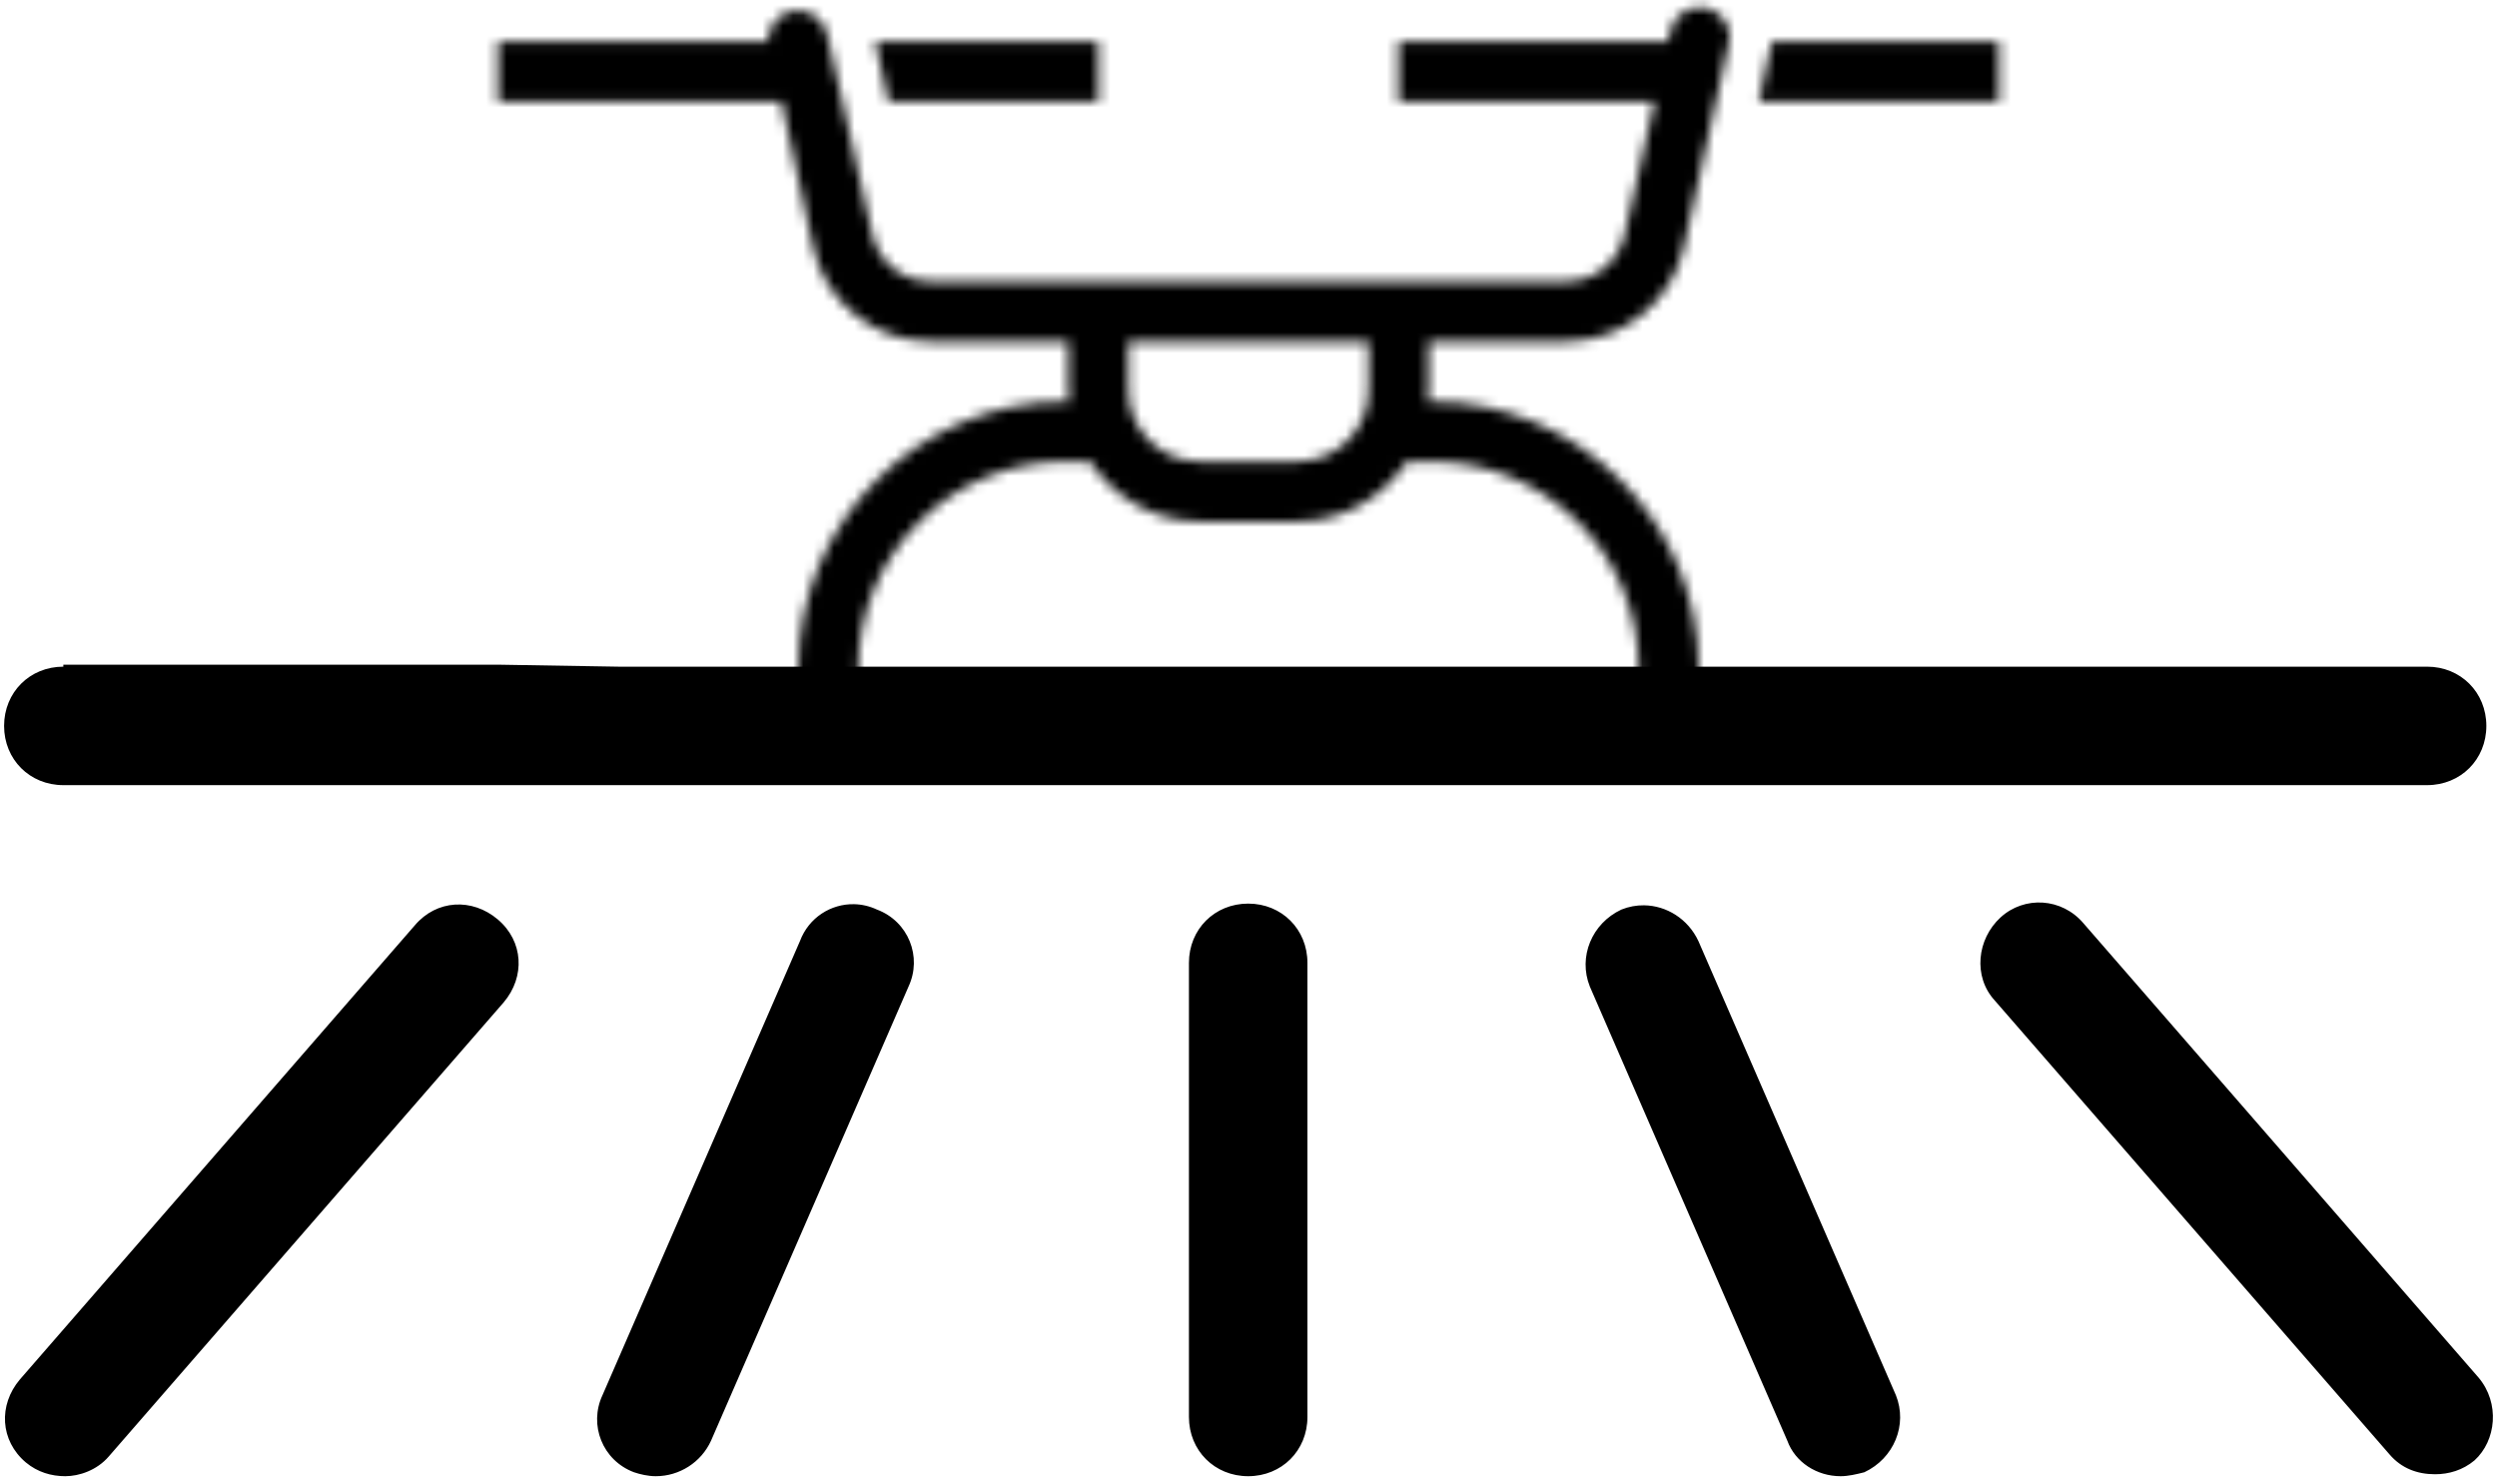
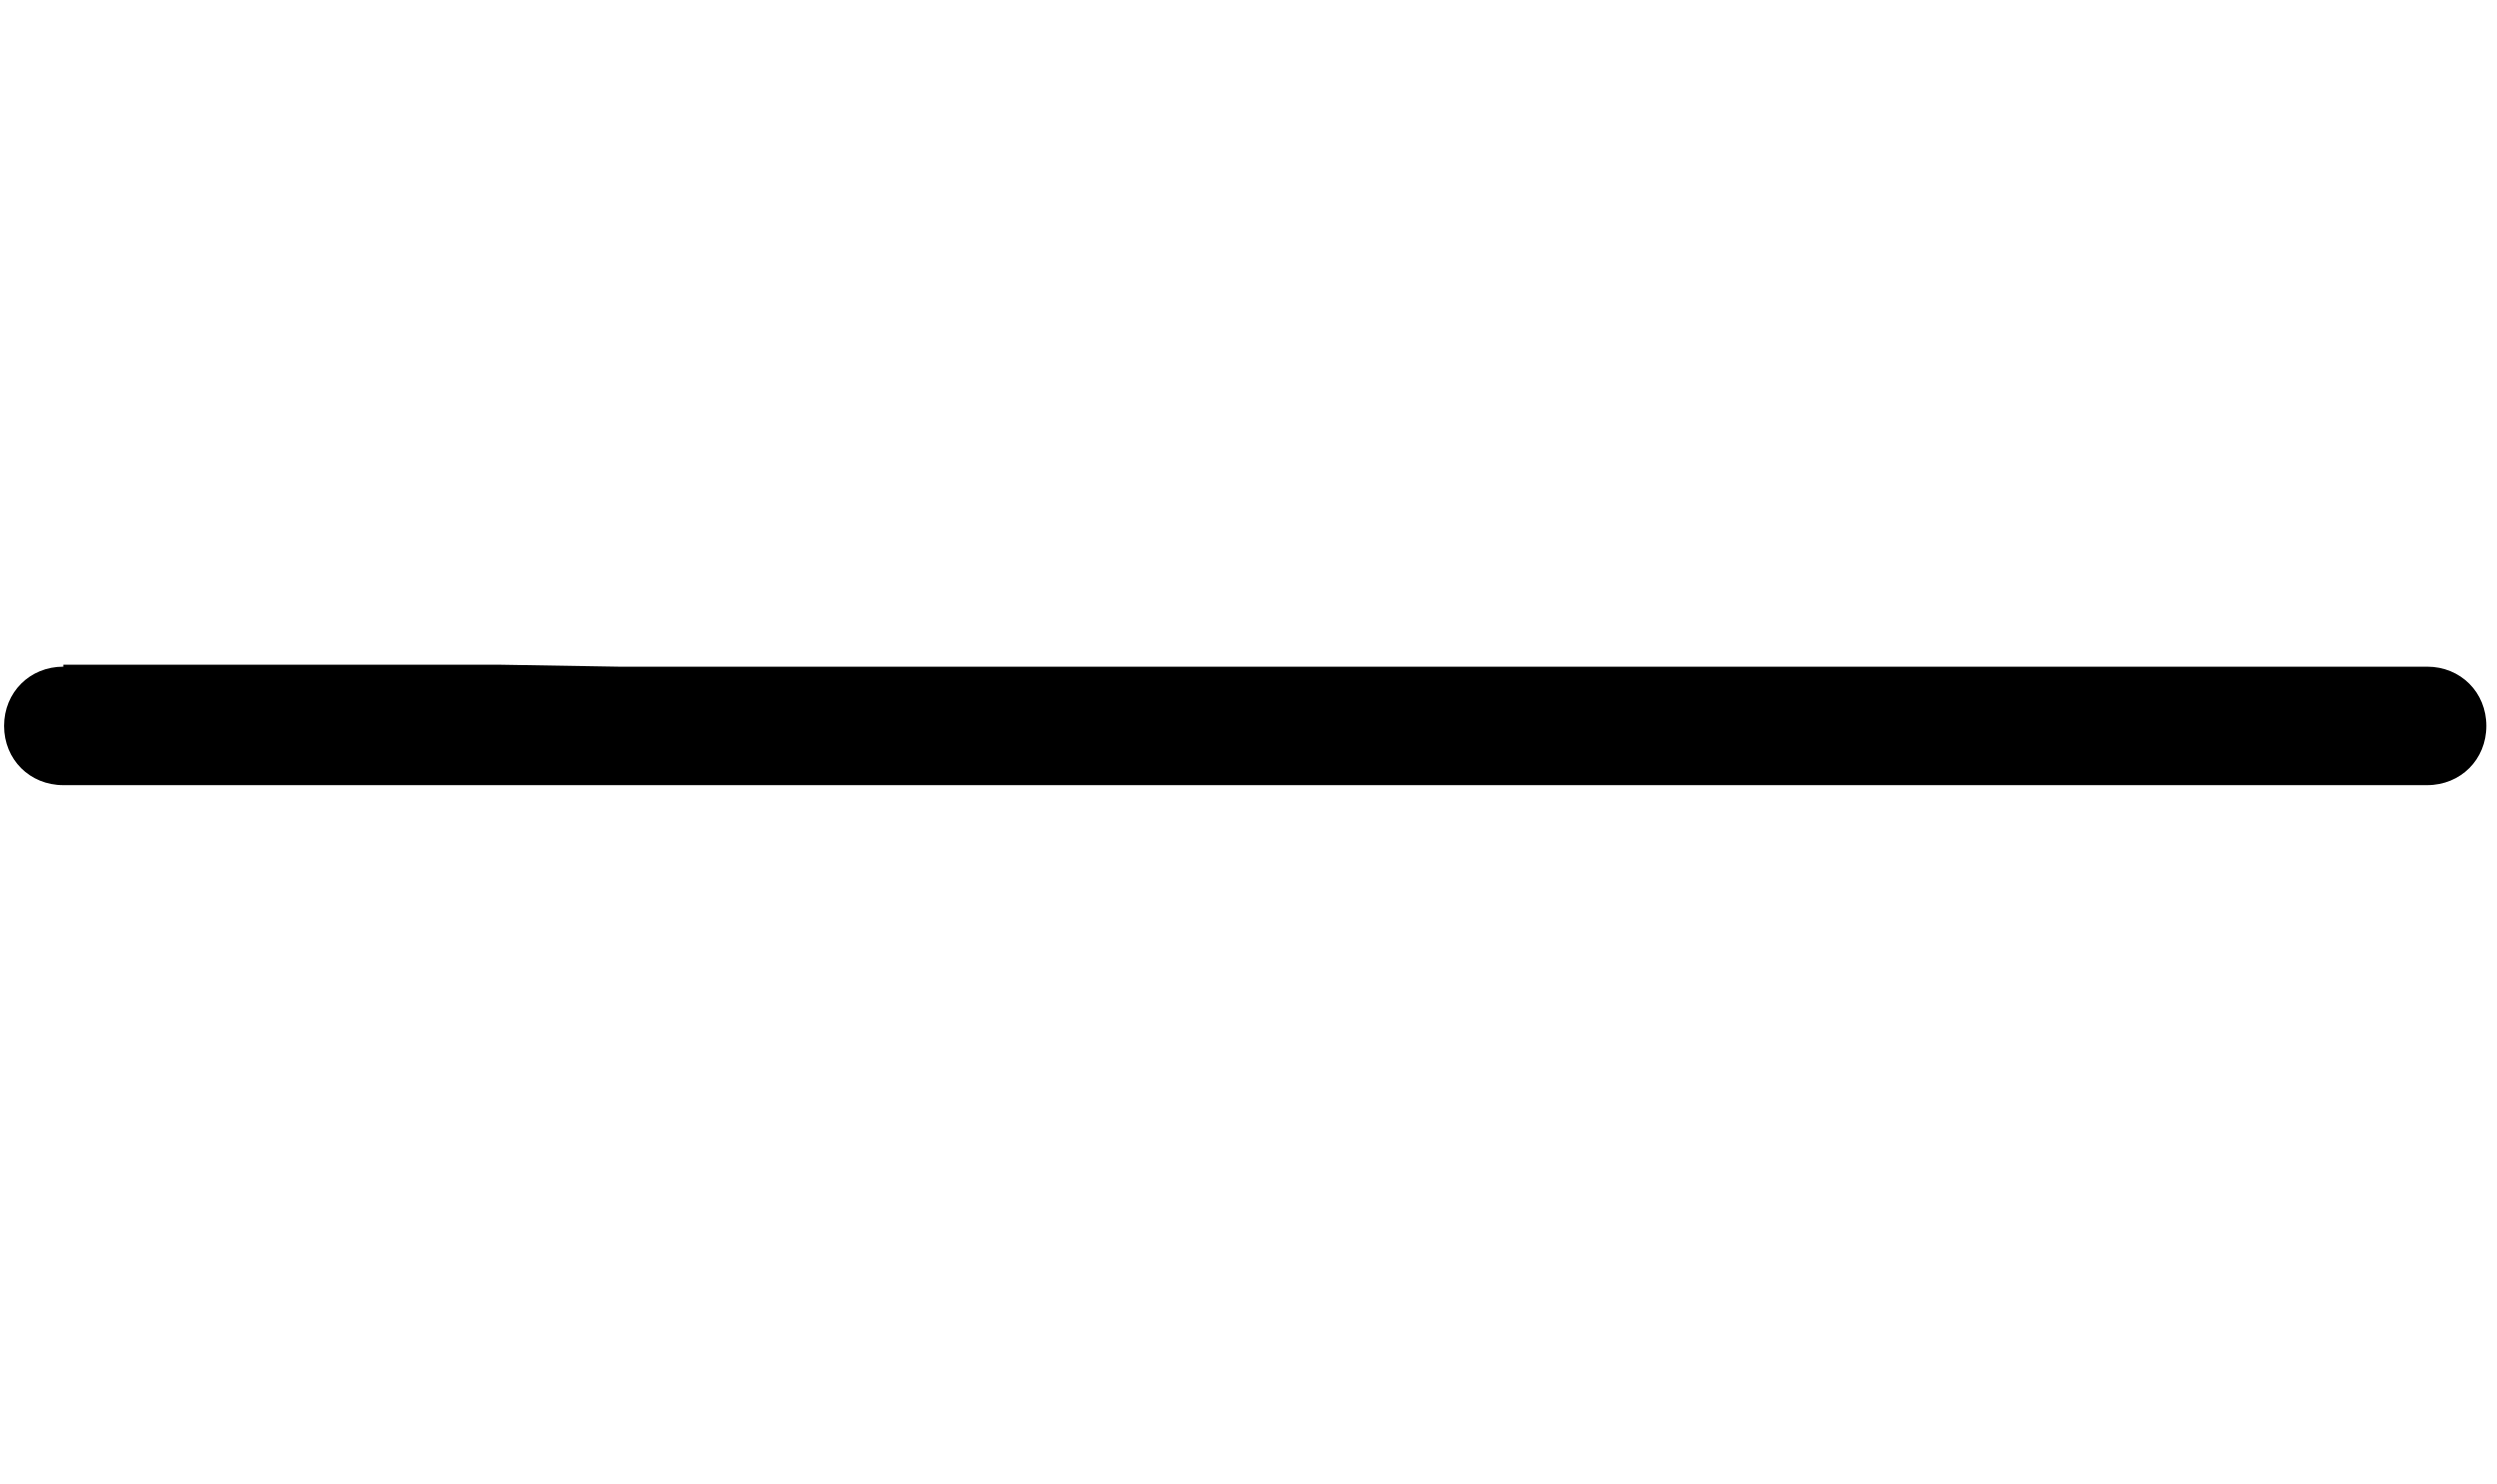
<svg xmlns="http://www.w3.org/2000/svg" width="244" height="145" viewBox="0 0 244 145" fill="none">
-   <path d="M199.616 88.213C198.145 88.117 196.647 88.599 195.489 89.661C193.174 91.783 192.79 95.452 194.913 97.768L233.507 142.151C234.664 143.501 236.206 144.08 237.943 144.08C239.293 144.08 240.644 143.692 241.802 142.727C243.925 140.797 244.313 137.133 242.19 134.624L203.596 90.241C202.535 88.987 201.088 88.31 199.616 88.213ZM121.969 88.311C118.689 88.311 116.18 90.82 116.18 94.1V138.483C116.18 141.764 118.689 144.272 121.969 144.272C125.25 144.272 127.758 141.764 127.758 138.483V94.1C127.758 90.82 125.25 88.311 121.969 88.311ZM83.458 88.368C81.206 88.323 79.035 89.663 78.167 91.979L58.87 136.361C57.519 139.256 58.869 142.73 61.956 143.888C62.535 144.081 63.307 144.272 64.078 144.272C66.394 144.272 68.518 142.92 69.483 140.797L88.78 96.415C90.131 93.52 88.777 90.05 85.689 88.892C84.966 88.554 84.209 88.383 83.458 88.368ZM44.442 88.409C42.995 88.506 41.599 89.179 40.538 90.433L1.944 134.816C-0.179 137.325 0.012 140.8 2.521 142.923C3.678 143.888 5.029 144.272 6.38 144.272C7.731 144.272 9.47 143.694 10.628 142.343L49.221 97.96C51.344 95.451 51.15 91.979 48.641 89.857C47.387 88.795 45.89 88.313 44.442 88.409ZM160.646 88.477C159.91 88.468 159.165 88.602 158.441 88.892C155.546 90.243 154.196 93.52 155.354 96.415L174.651 140.797C175.423 142.92 177.544 144.272 179.86 144.272C180.632 144.272 181.402 144.081 182.174 143.888C185.068 142.537 186.422 139.256 185.264 136.361L165.967 91.979C164.954 89.808 162.853 88.504 160.646 88.477Z" fill="black" />
-   <path d="M48.833 64.963H6.188V65.155C2.907 65.155 0.399 67.664 0.399 70.944C0.399 74.225 2.907 76.733 6.188 76.733H237.17C240.45 76.733 242.959 74.225 242.959 70.944C242.959 67.664 240.45 65.155 237.17 65.155H194.913H183.527H60.411L48.833 64.963Z" fill="black" />
+   <path d="M48.833 64.963H6.188V65.155C2.907 65.155 0.399 67.664 0.399 70.944C0.399 74.225 2.907 76.733 6.188 76.733H237.17C240.45 76.733 242.959 74.225 242.959 70.944C242.959 67.664 240.45 65.155 237.17 65.155H183.527H60.411L48.833 64.963Z" fill="black" />
  <mask id="mask0_27_172" style="mask-type:alpha" maskUnits="userSpaceOnUse" x="48" y="0" width="148" height="93">
    <path d="M165.813 0.74C164.404 0.866 163.281 1.989 163.155 3.398L162.971 4.04H136.665V9.906H161.688L158.755 22.921C158.159 25.625 155.845 27.504 153.072 27.504H90.928C88.166 27.504 85.841 25.614 85.245 22.921L80.845 3.398C80.696 2.608 80.227 1.92 79.55 1.485C78.874 1.049 78.05 0.912 77.27 1.107C75.941 1.45 75.025 2.665 75.071 4.04H48.673V9.906H76.354L79.47 24.205C80.662 29.555 85.44 33.37 90.928 33.37H104.401V38.137C104.401 38.515 104.459 38.87 104.493 39.237H104.127C89.748 39.237 78.004 50.98 78.004 65.359V89.099C77.992 90.153 78.542 91.138 79.459 91.677C80.375 92.204 81.498 92.204 82.415 91.677C83.331 91.138 83.881 90.153 83.87 89.099V65.359C83.87 54.154 92.921 45.103 104.127 45.103H106.51C108.813 48.609 112.765 50.969 117.234 50.969H126.766C131.235 50.969 135.187 48.609 137.49 45.103H139.873C151.079 45.103 160.13 54.154 160.13 65.359V89.099C160.119 90.153 160.669 91.138 161.585 91.677C162.502 92.204 163.625 92.204 164.541 91.677C165.458 91.138 166.008 90.153 165.996 89.099V65.359C165.996 50.98 154.252 39.237 139.873 39.237H139.507C139.541 38.87 139.598 38.515 139.598 38.137V33.37H153.072C158.56 33.37 163.338 29.555 164.53 24.205L168.838 4.681C169.193 3.73 169.032 2.676 168.414 1.874C167.795 1.072 166.821 0.648 165.813 0.74ZM85.52 4.04L86.803 9.906H107.335V4.04H85.52ZM173.146 4.04L171.862 9.906H195.327V4.04H173.146ZM110.268 33.37H133.732V38.137C133.732 41.998 130.627 45.103 126.766 45.103H117.234C113.373 45.103 110.268 41.998 110.268 38.137V33.37Z" fill="black" />
  </mask>
  <g mask="url(#mask0_27_172)">
-     <rect x="28.071" y="-44.523" width="186.1" height="119.818" fill="black" />
-   </g>
+     </g>
</svg>